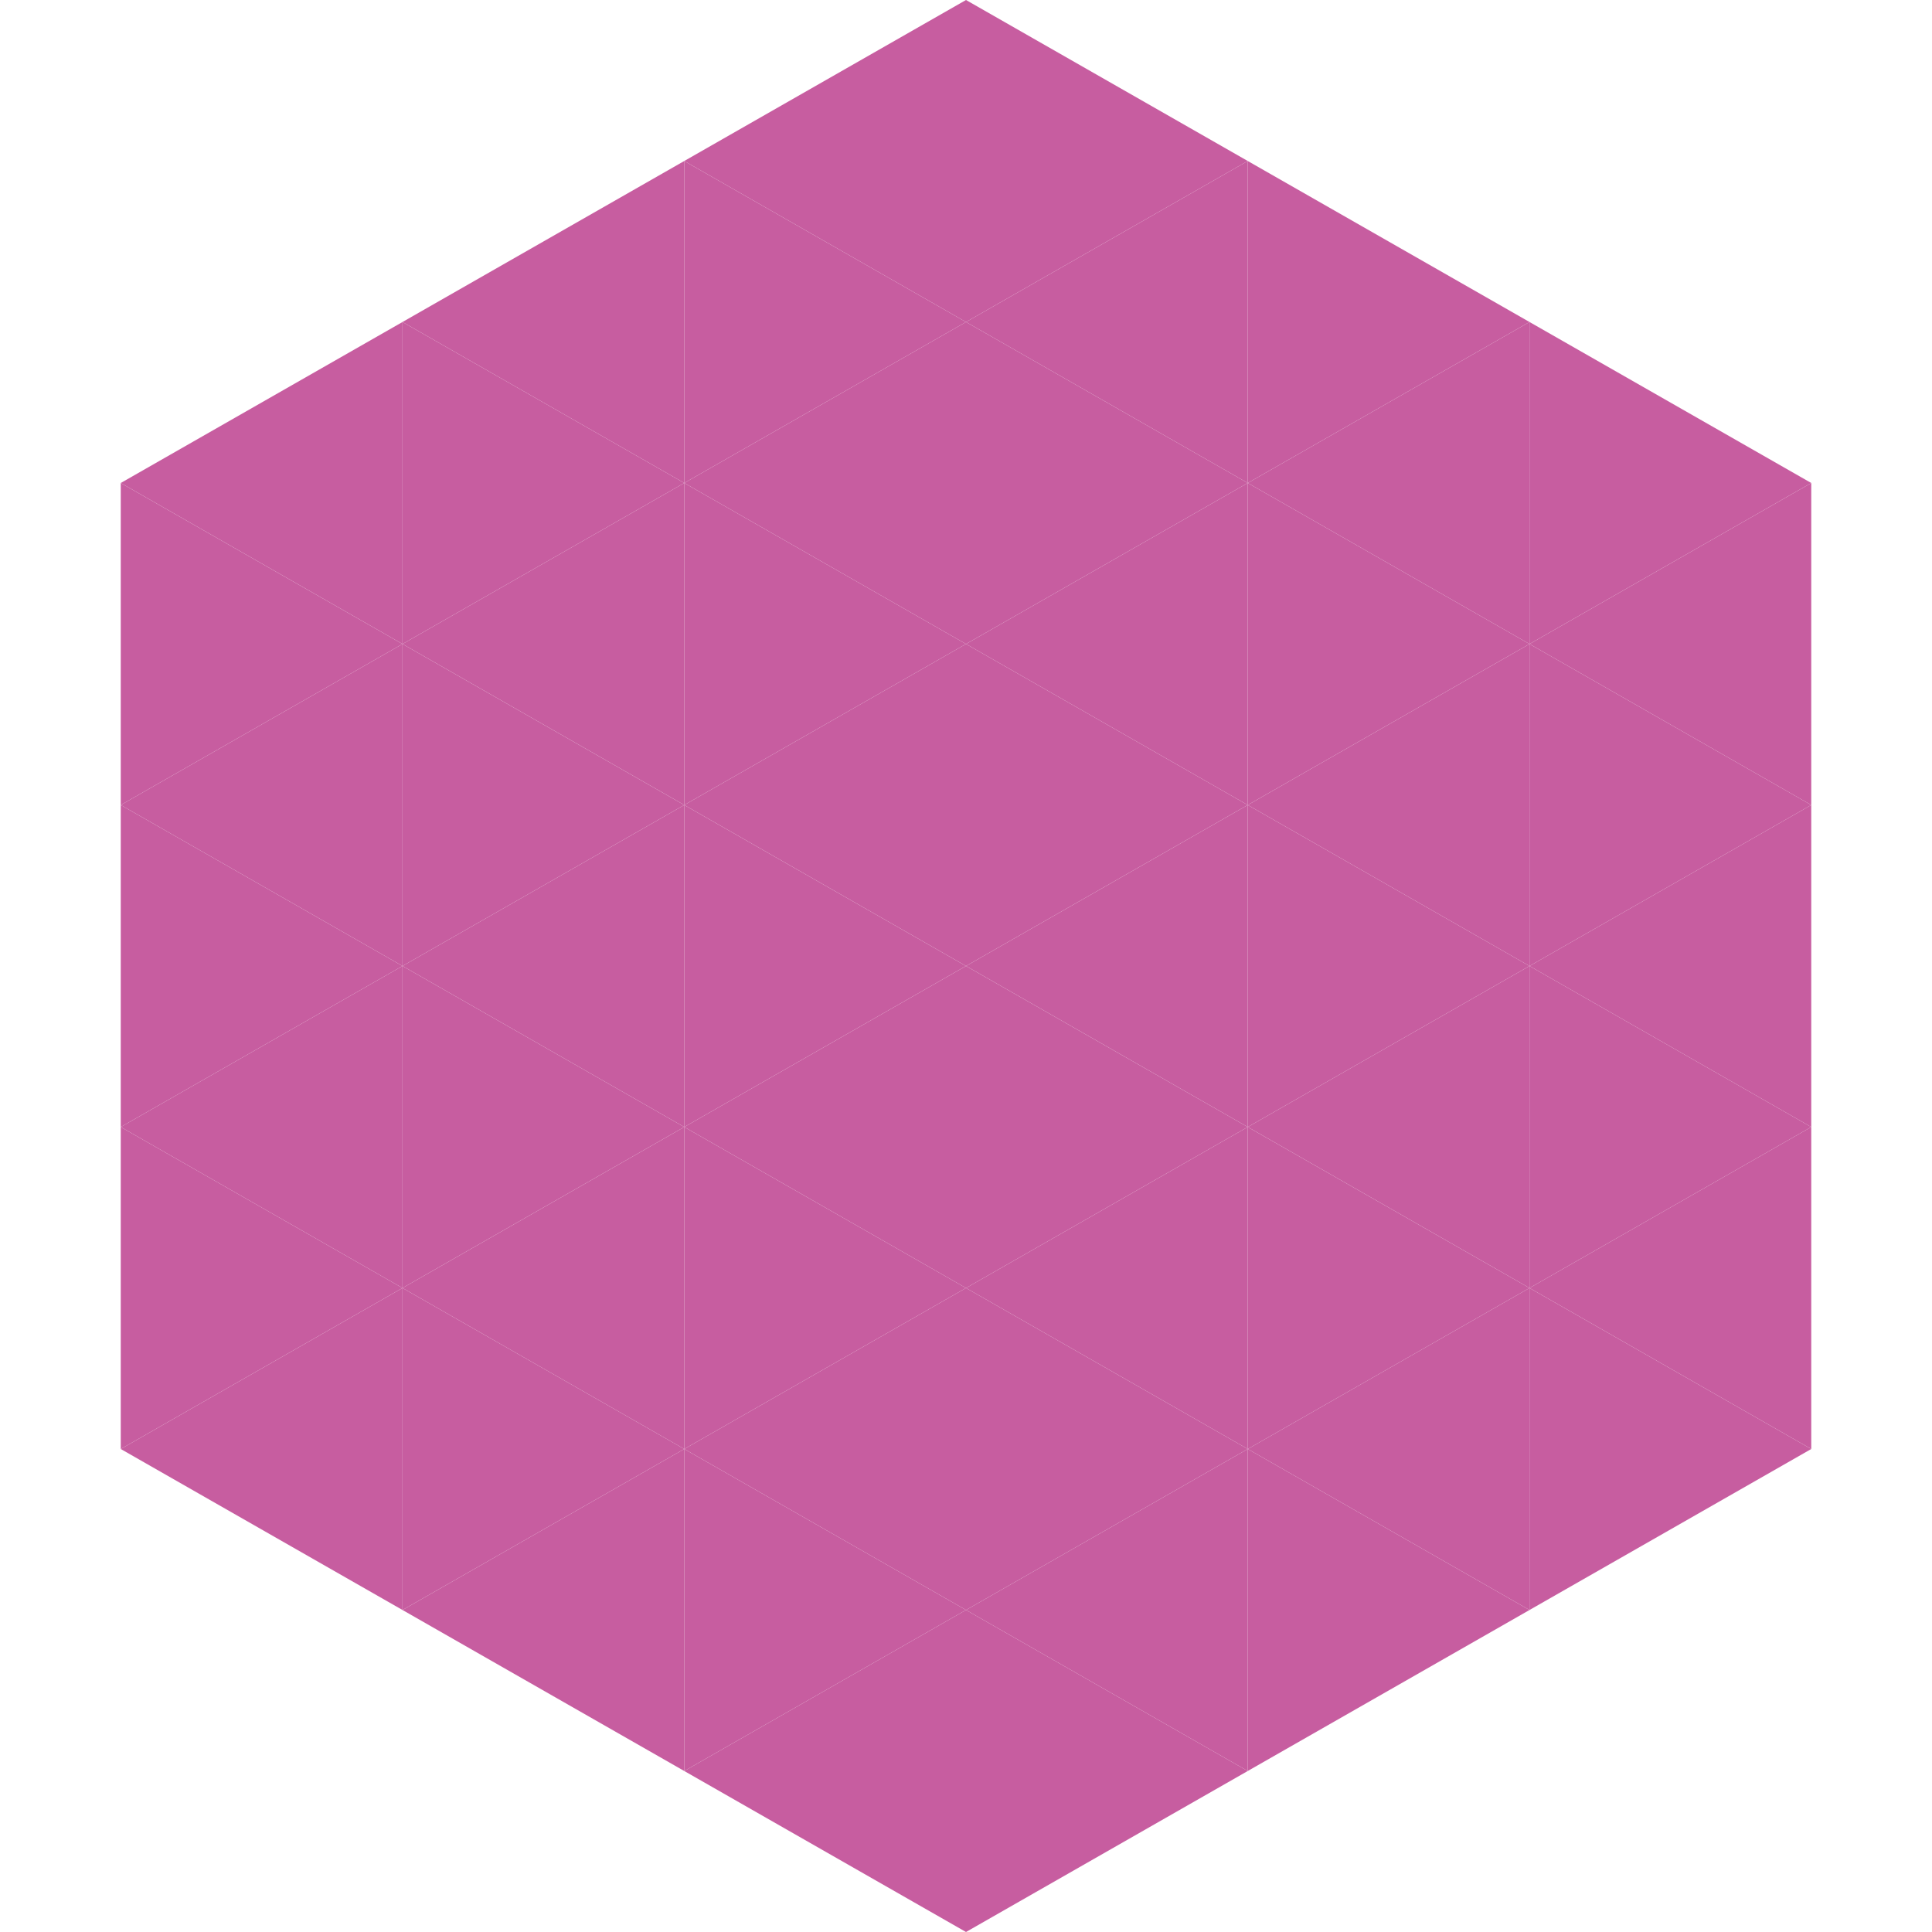
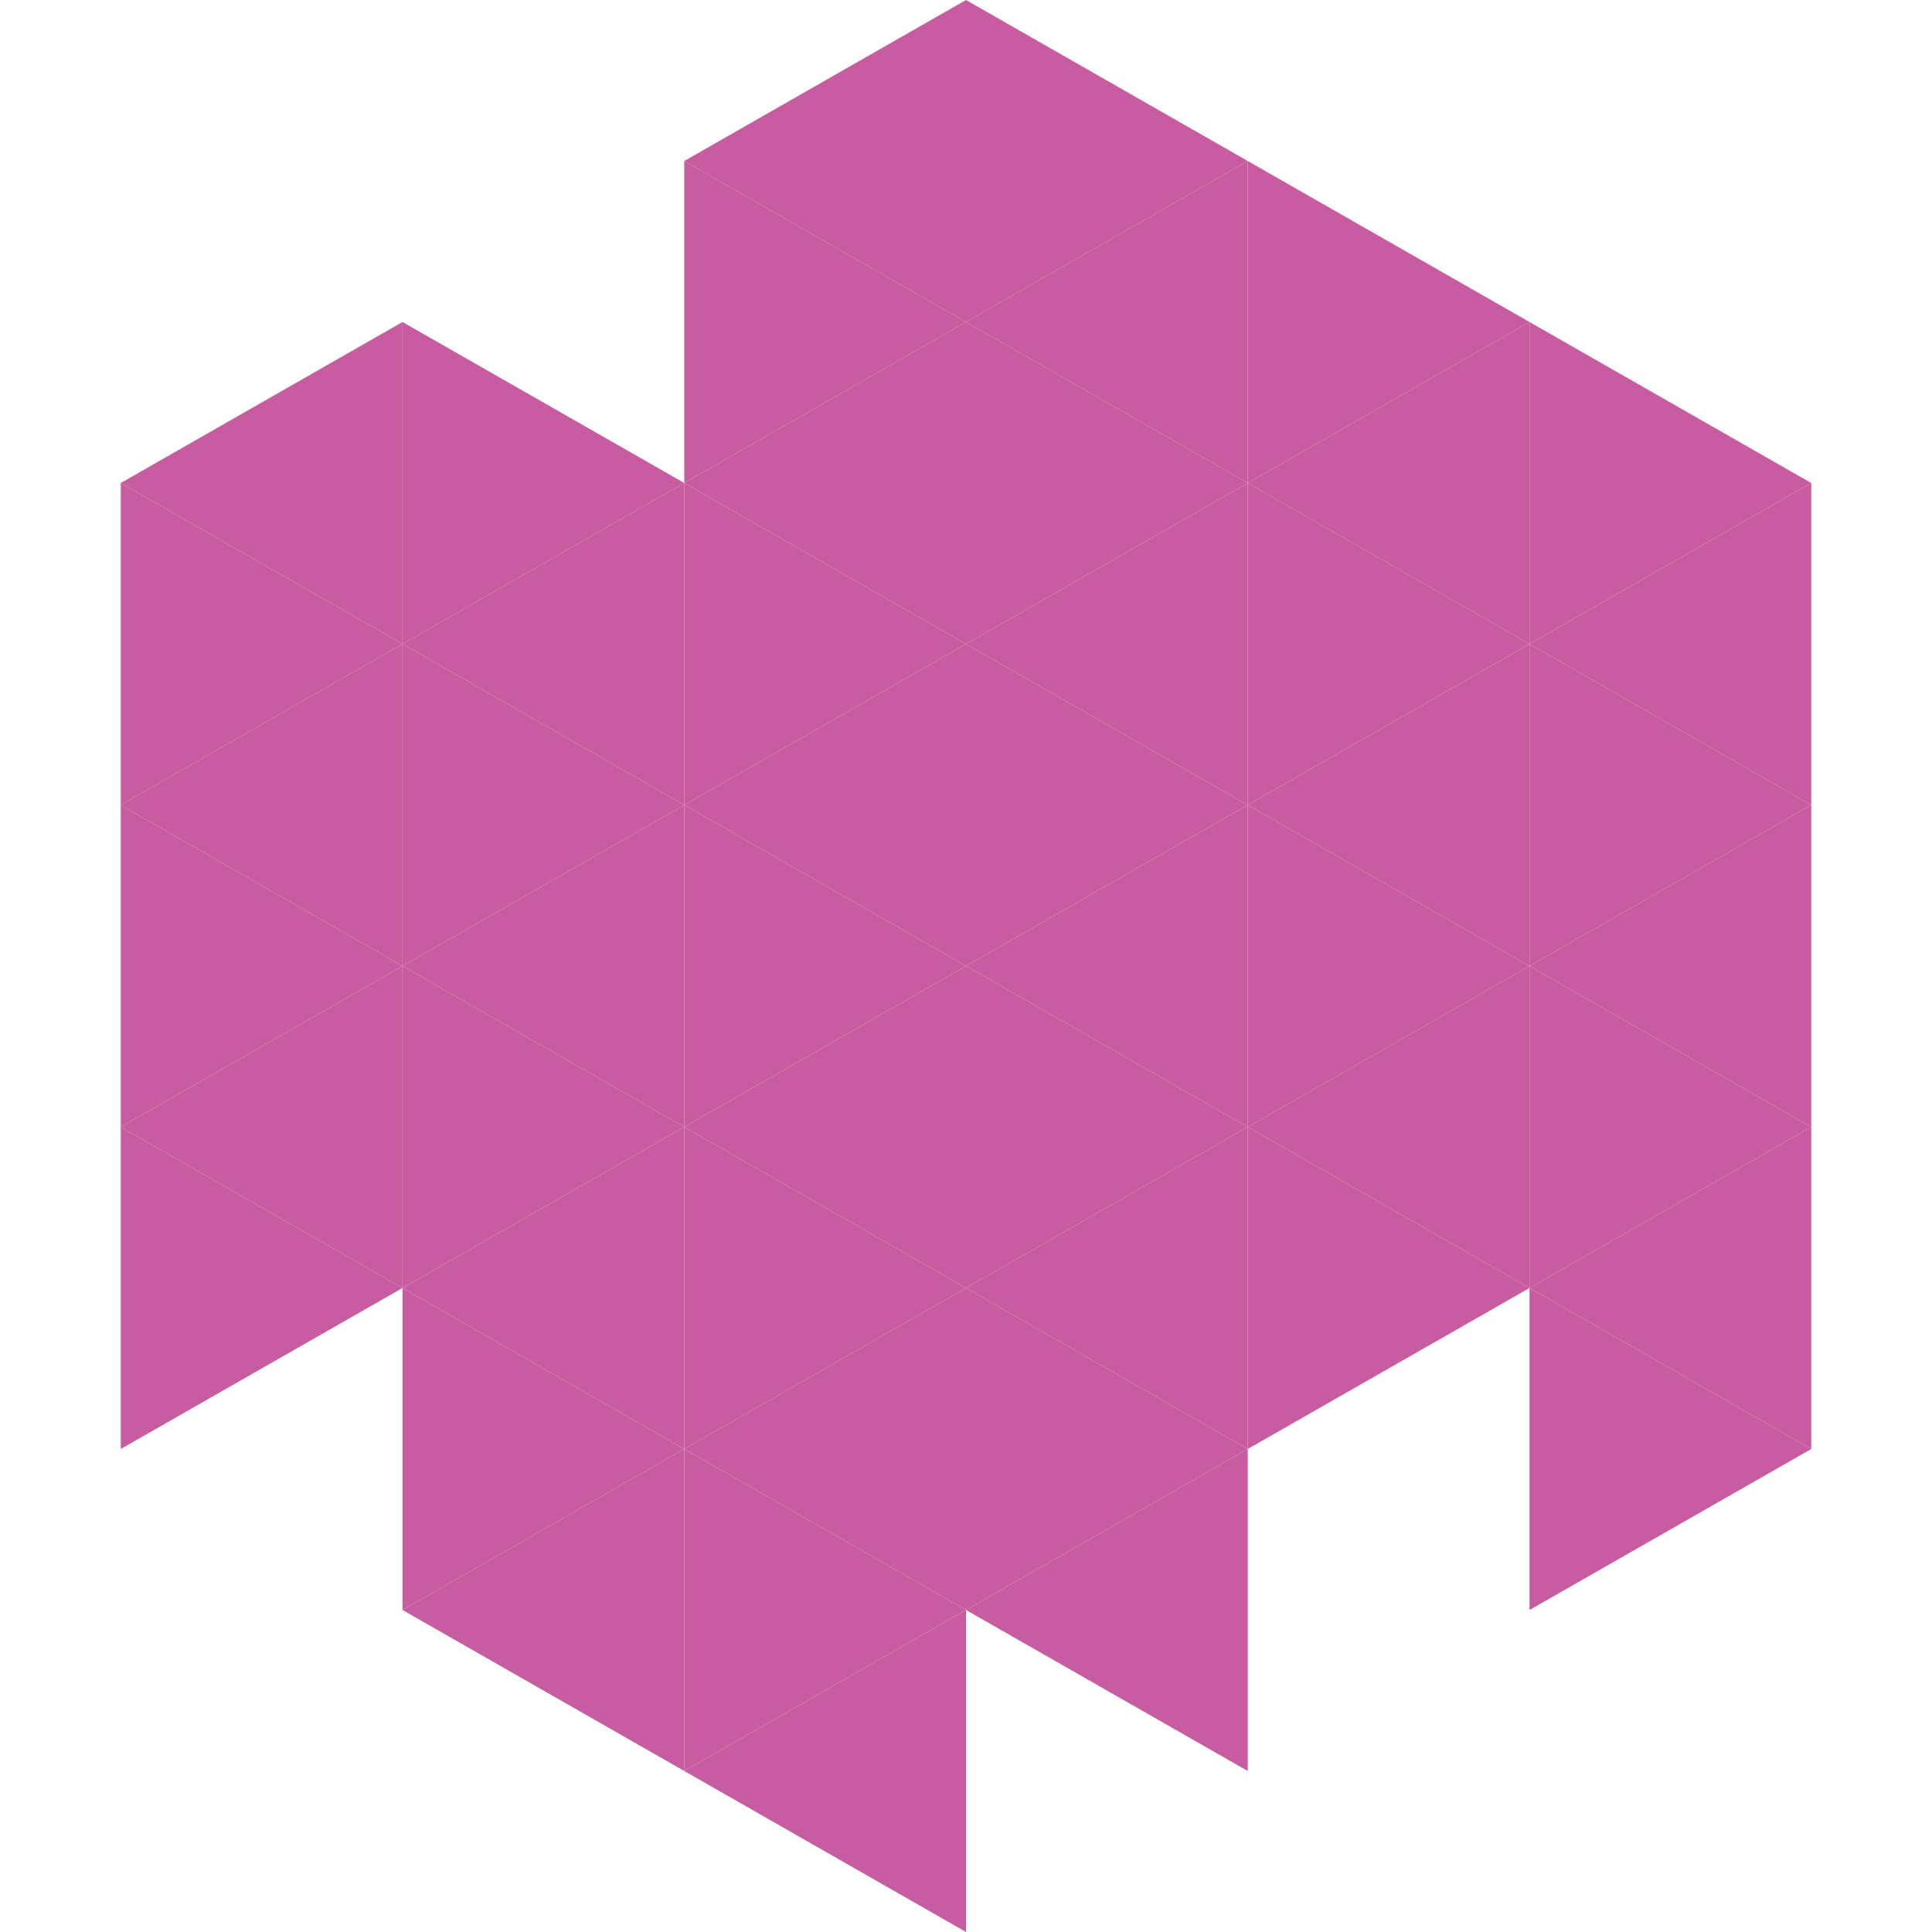
<svg xmlns="http://www.w3.org/2000/svg" width="240" height="240">
  <polygon points="50,40 15,60 50,80" style="fill:rgb(199,93,160)" />
  <polygon points="190,40 225,60 190,80" style="fill:rgb(199,93,160)" />
  <polygon points="15,60 50,80 15,100" style="fill:rgb(199,93,160)" />
  <polygon points="225,60 190,80 225,100" style="fill:rgb(199,93,160)" />
  <polygon points="50,80 15,100 50,120" style="fill:rgb(199,93,160)" />
  <polygon points="190,80 225,100 190,120" style="fill:rgb(199,93,160)" />
  <polygon points="15,100 50,120 15,140" style="fill:rgb(199,93,160)" />
  <polygon points="225,100 190,120 225,140" style="fill:rgb(199,93,160)" />
  <polygon points="50,120 15,140 50,160" style="fill:rgb(199,93,160)" />
  <polygon points="190,120 225,140 190,160" style="fill:rgb(199,93,160)" />
  <polygon points="15,140 50,160 15,180" style="fill:rgb(199,93,160)" />
  <polygon points="225,140 190,160 225,180" style="fill:rgb(199,93,160)" />
-   <polygon points="50,160 15,180 50,200" style="fill:rgb(199,93,160)" />
  <polygon points="190,160 225,180 190,200" style="fill:rgb(199,93,160)" />
  <polygon points="15,180 50,200 15,220" style="fill:rgb(255,255,255); fill-opacity:0" />
  <polygon points="225,180 190,200 225,220" style="fill:rgb(255,255,255); fill-opacity:0" />
  <polygon points="50,0 85,20 50,40" style="fill:rgb(255,255,255); fill-opacity:0" />
  <polygon points="190,0 155,20 190,40" style="fill:rgb(255,255,255); fill-opacity:0" />
-   <polygon points="85,20 50,40 85,60" style="fill:rgb(199,93,160)" />
  <polygon points="155,20 190,40 155,60" style="fill:rgb(199,93,160)" />
  <polygon points="50,40 85,60 50,80" style="fill:rgb(199,93,160)" />
  <polygon points="190,40 155,60 190,80" style="fill:rgb(199,93,160)" />
  <polygon points="85,60 50,80 85,100" style="fill:rgb(199,93,160)" />
  <polygon points="155,60 190,80 155,100" style="fill:rgb(199,93,160)" />
  <polygon points="50,80 85,100 50,120" style="fill:rgb(199,93,160)" />
  <polygon points="190,80 155,100 190,120" style="fill:rgb(199,93,160)" />
  <polygon points="85,100 50,120 85,140" style="fill:rgb(199,93,160)" />
  <polygon points="155,100 190,120 155,140" style="fill:rgb(199,93,160)" />
  <polygon points="50,120 85,140 50,160" style="fill:rgb(199,93,160)" />
  <polygon points="190,120 155,140 190,160" style="fill:rgb(199,93,160)" />
  <polygon points="85,140 50,160 85,180" style="fill:rgb(199,93,160)" />
  <polygon points="155,140 190,160 155,180" style="fill:rgb(199,93,160)" />
  <polygon points="50,160 85,180 50,200" style="fill:rgb(199,93,160)" />
-   <polygon points="190,160 155,180 190,200" style="fill:rgb(199,93,160)" />
  <polygon points="85,180 50,200 85,220" style="fill:rgb(199,93,160)" />
-   <polygon points="155,180 190,200 155,220" style="fill:rgb(199,93,160)" />
  <polygon points="120,0 85,20 120,40" style="fill:rgb(199,93,160)" />
  <polygon points="120,0 155,20 120,40" style="fill:rgb(199,93,160)" />
  <polygon points="85,20 120,40 85,60" style="fill:rgb(199,93,160)" />
  <polygon points="155,20 120,40 155,60" style="fill:rgb(199,93,160)" />
  <polygon points="120,40 85,60 120,80" style="fill:rgb(199,93,160)" />
  <polygon points="120,40 155,60 120,80" style="fill:rgb(199,93,160)" />
  <polygon points="85,60 120,80 85,100" style="fill:rgb(199,93,160)" />
  <polygon points="155,60 120,80 155,100" style="fill:rgb(199,93,160)" />
  <polygon points="120,80 85,100 120,120" style="fill:rgb(199,93,160)" />
  <polygon points="120,80 155,100 120,120" style="fill:rgb(199,93,160)" />
  <polygon points="85,100 120,120 85,140" style="fill:rgb(199,93,160)" />
  <polygon points="155,100 120,120 155,140" style="fill:rgb(199,93,160)" />
  <polygon points="120,120 85,140 120,160" style="fill:rgb(199,93,160)" />
  <polygon points="120,120 155,140 120,160" style="fill:rgb(199,93,160)" />
  <polygon points="85,140 120,160 85,180" style="fill:rgb(199,93,160)" />
  <polygon points="155,140 120,160 155,180" style="fill:rgb(199,93,160)" />
  <polygon points="120,160 85,180 120,200" style="fill:rgb(199,93,160)" />
  <polygon points="120,160 155,180 120,200" style="fill:rgb(199,93,160)" />
  <polygon points="85,180 120,200 85,220" style="fill:rgb(199,93,160)" />
  <polygon points="155,180 120,200 155,220" style="fill:rgb(199,93,160)" />
  <polygon points="120,200 85,220 120,240" style="fill:rgb(199,93,160)" />
-   <polygon points="120,200 155,220 120,240" style="fill:rgb(199,93,160)" />
  <polygon points="85,220 120,240 85,260" style="fill:rgb(255,255,255); fill-opacity:0" />
  <polygon points="155,220 120,240 155,260" style="fill:rgb(255,255,255); fill-opacity:0" />
</svg>